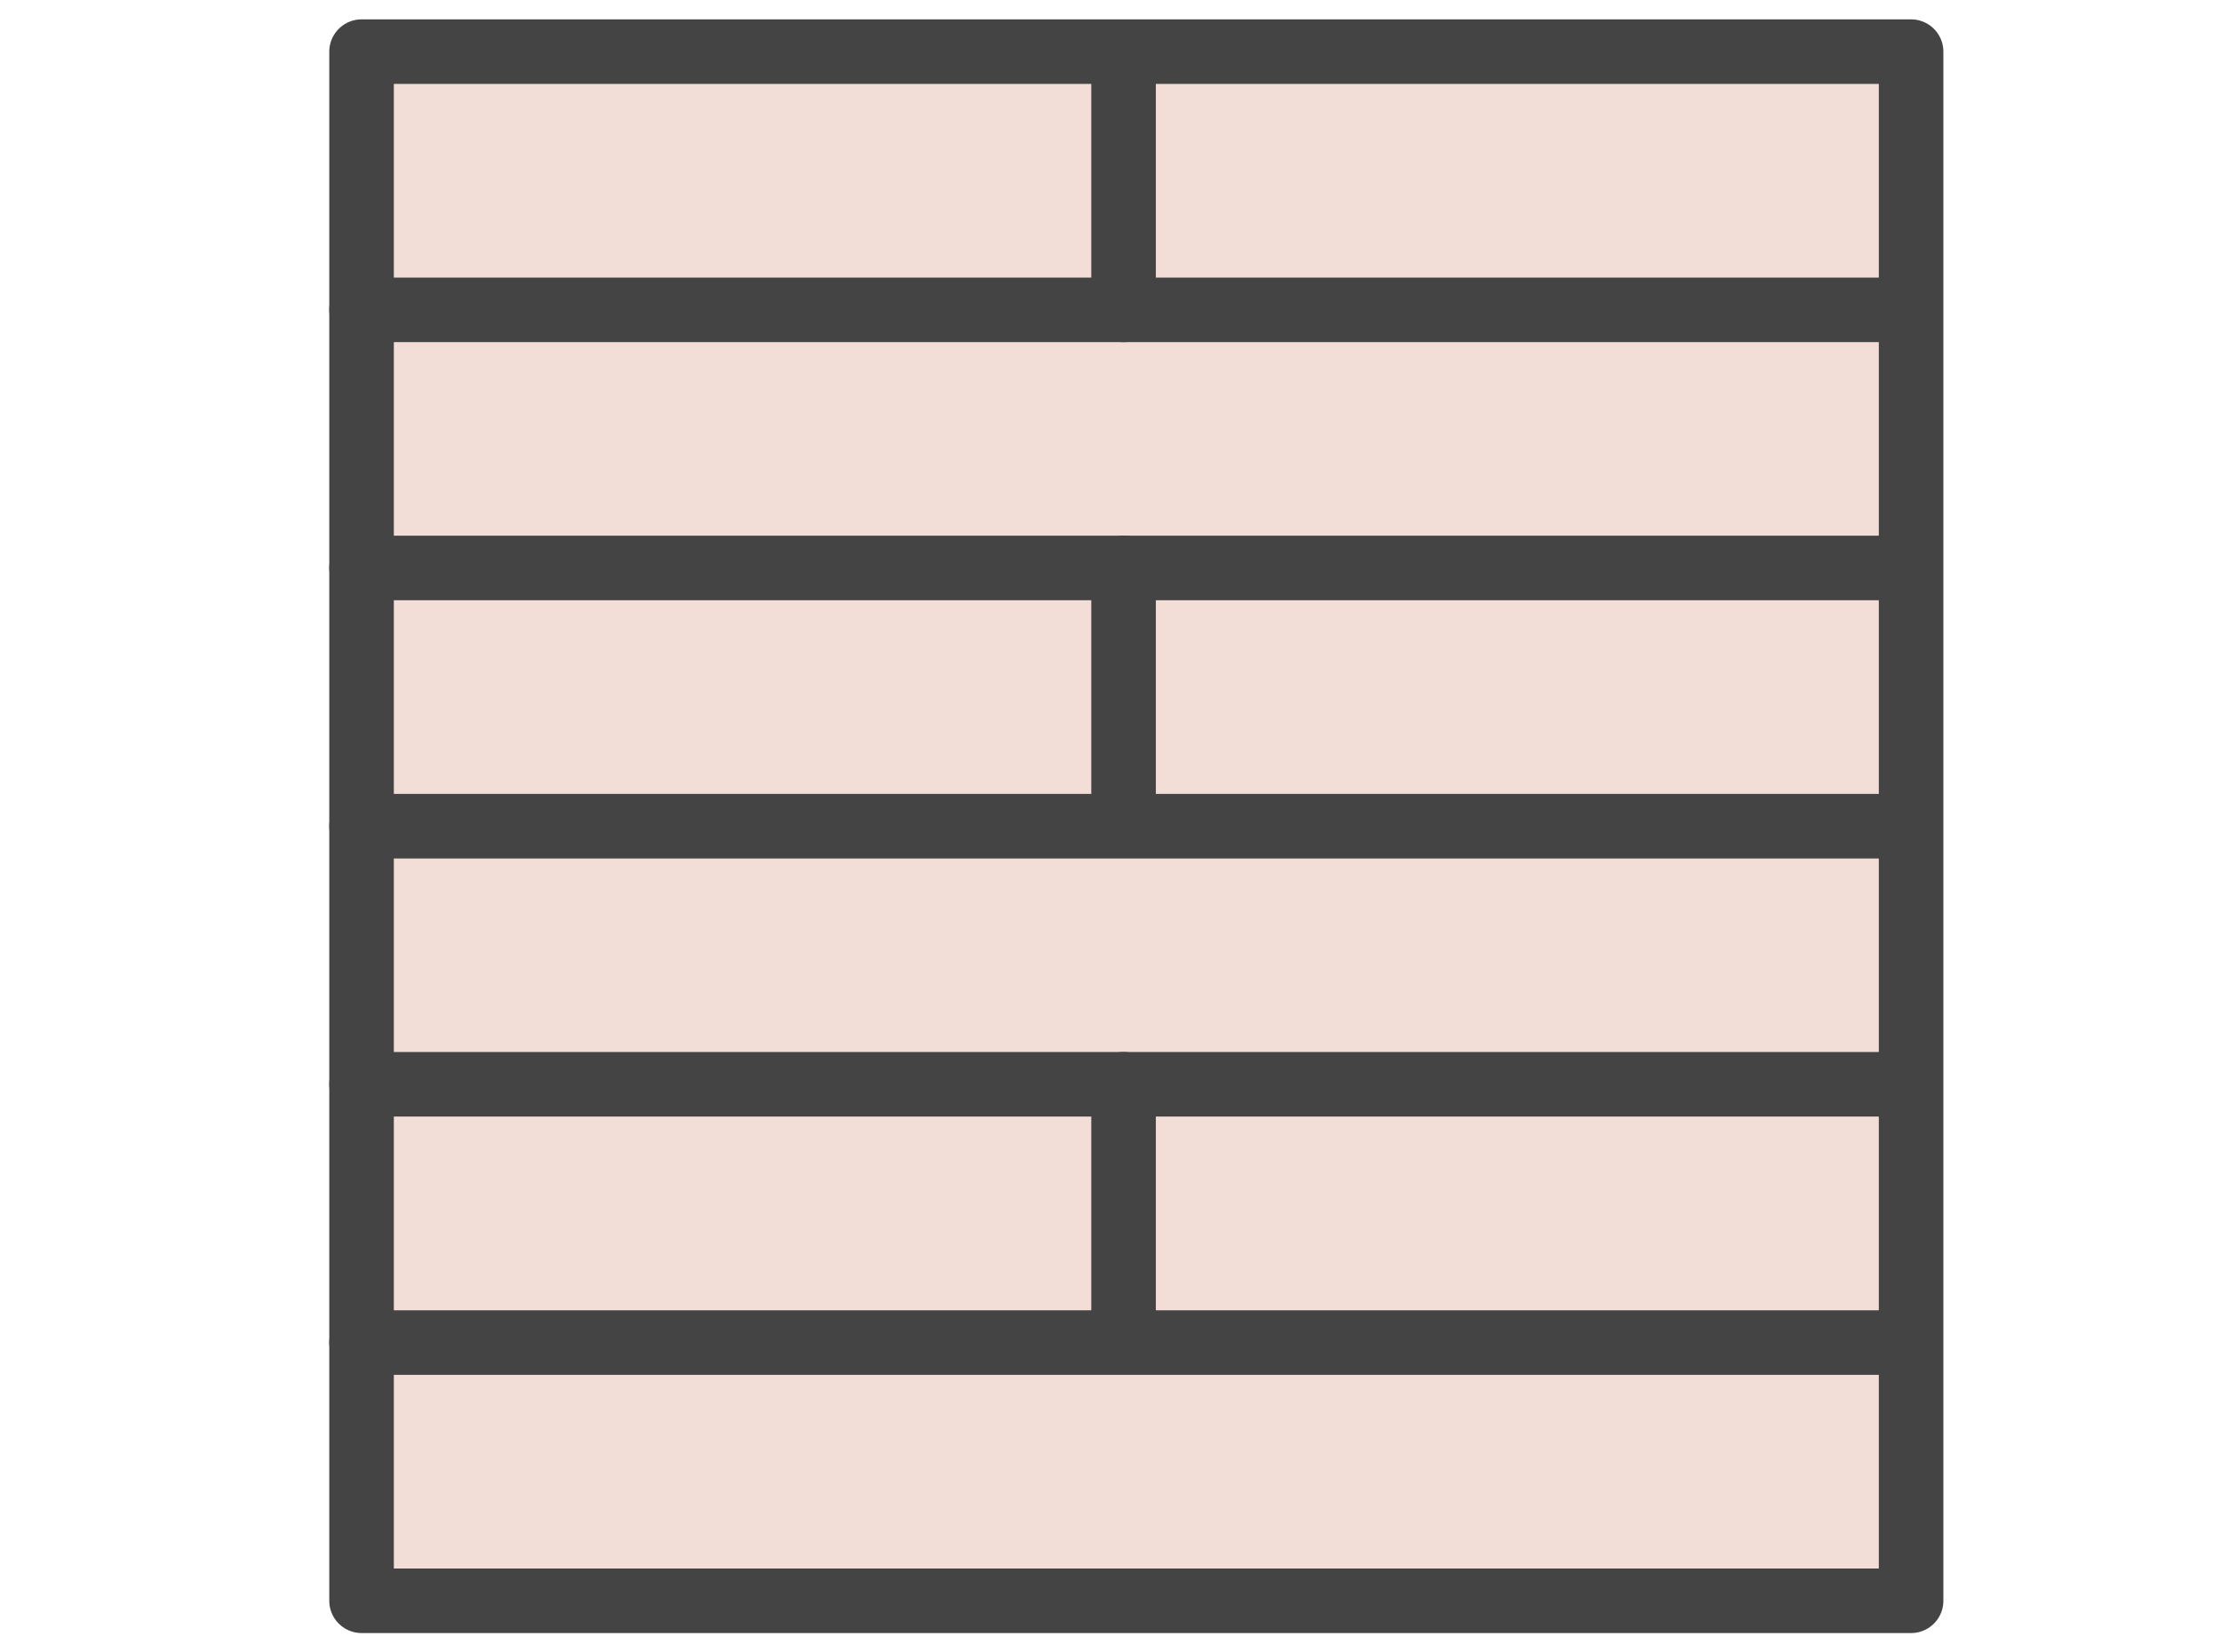
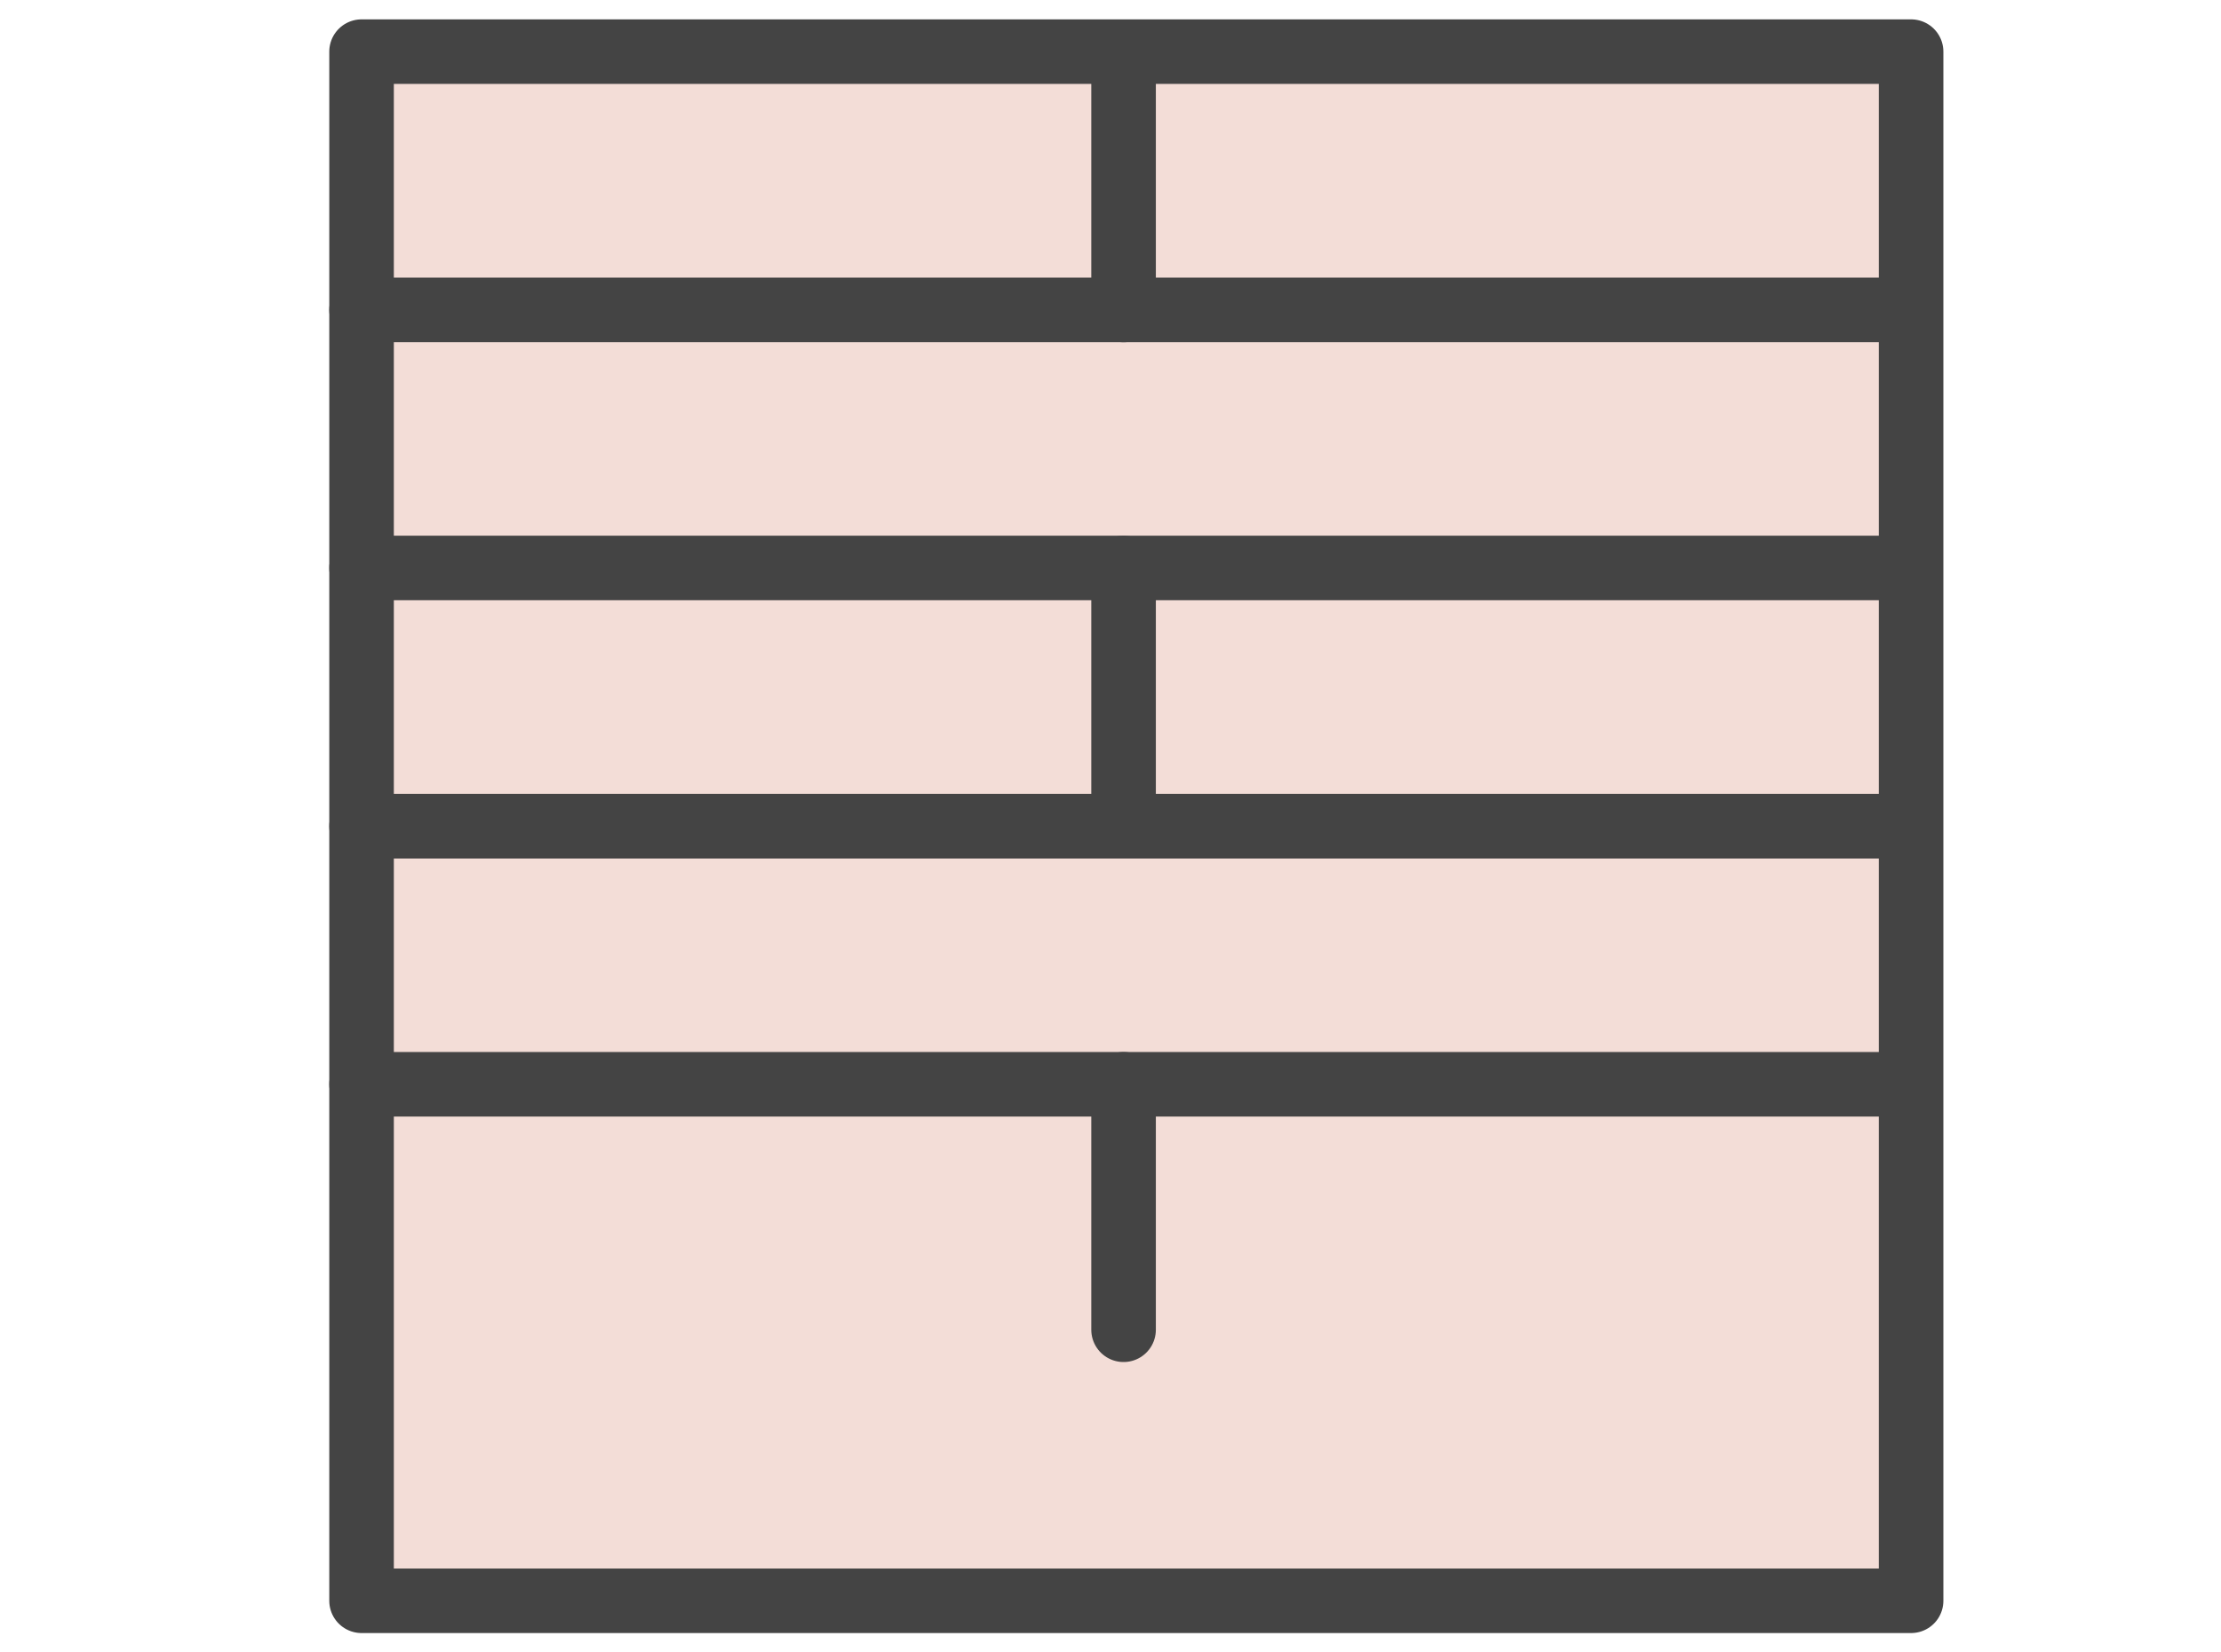
<svg xmlns="http://www.w3.org/2000/svg" width="86" height="64" viewBox="0 0 86 64" fill="none">
  <mask id="mask0_5_14" style="mask-type:alpha" maskUnits="userSpaceOnUse" x="0" y="0" width="86" height="64">
    <rect width="86" height="64" fill="#D9D9D9" />
  </mask>
  <g mask="url(#mask0_5_14)">
-     <path d="M74 2H14V62H74V2Z" fill="#F3DDD7" />
+     <path d="M74 2H14V62H74V2" fill="#F3DDD7" />
    <path d="M74 2H14V62H74V2Z" stroke="#444444" stroke-width="2.5" stroke-linecap="round" stroke-linejoin="round" />
    <path d="M14 32H73.02" stroke="#444444" stroke-width="2.5" stroke-linecap="round" stroke-linejoin="round" />
    <path d="M14 21.998H73.02" stroke="#444444" stroke-width="2.5" stroke-linecap="round" stroke-linejoin="round" />
    <path d="M14 12.002H73.02" stroke="#444444" stroke-width="2.5" stroke-linecap="round" stroke-linejoin="round" />
    <path d="M43.506 2.486V12.002" stroke="#444444" stroke-width="2.5" stroke-linecap="round" stroke-linejoin="round" />
    <path d="M43.506 21.998V31.506" stroke="#444444" stroke-width="2.5" stroke-linecap="round" stroke-linejoin="round" />
    <path d="M43.506 41.995V51.503" stroke="#444444" stroke-width="2.5" stroke-linecap="round" stroke-linejoin="round" />
-     <path d="M14 51.998H73.02" stroke="#444444" stroke-width="2.5" stroke-linecap="round" stroke-linejoin="round" />
    <path d="M14 41.995H73.02" stroke="#444444" stroke-width="2.5" stroke-linecap="round" stroke-linejoin="round" />
  </g>
</svg>